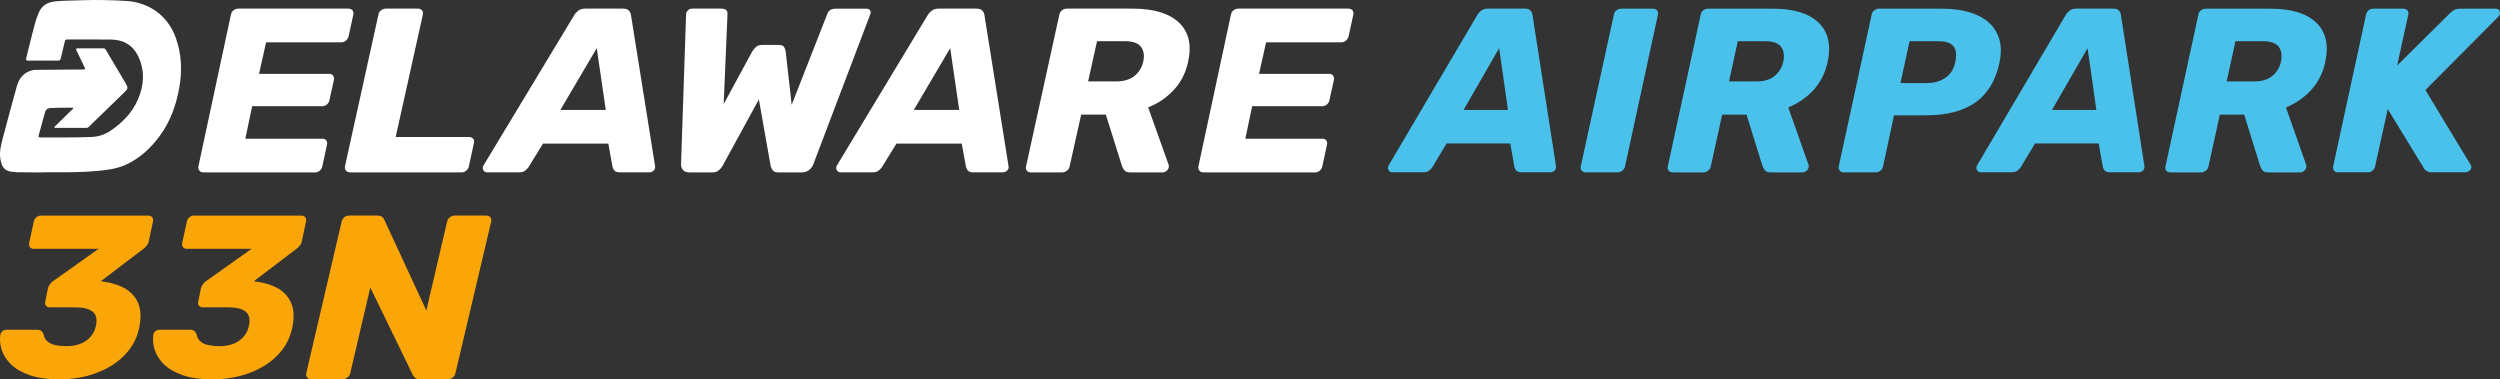
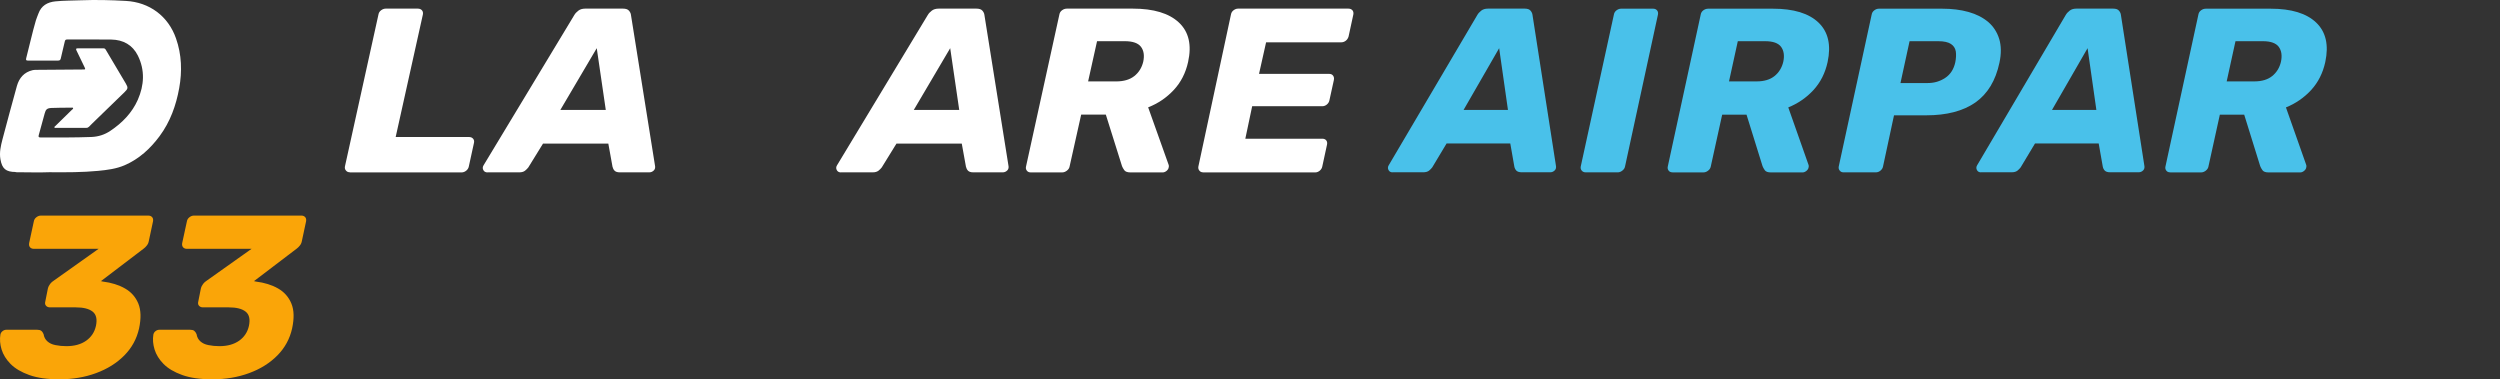
<svg xmlns="http://www.w3.org/2000/svg" width="290px" height="44px" viewBox="0 0 290 44" version="1.1">
  <rect x="0" y="0" width="290" height="44" fill="#333333" stroke="none" />
  <title>delawareairpark_logo</title>
  <g id="Page-1" stroke="none" stroke-width="1" fill="none" fill-rule="evenodd">
    <g id="Apple-TV" transform="translate(-574, -723)">
      <g id="delawareairpark_logo" transform="translate(574, 723)">
-         <path d="M23.556,19.992 C23.372,19.992 23.23,19.925 23.121,19.785 C23.012,19.652 22.979,19.495 23.012,19.313 L26.793,1.679 C26.827,1.48 26.927,1.315 27.094,1.19 C27.262,1.066 27.429,1 27.613,1 L40.41,1 C40.611,1 40.77,1.066 40.879,1.19 C40.988,1.315 41.021,1.48 40.988,1.679 L40.436,4.23 C40.377,4.429 40.277,4.595 40.118,4.719 C39.959,4.843 39.783,4.909 39.582,4.909 L30.867,4.909 L30.047,8.57 L38.185,8.57 C38.386,8.57 38.537,8.636 38.637,8.777 C38.738,8.91 38.771,9.084 38.729,9.282 L38.211,11.643 C38.177,11.825 38.077,11.983 37.926,12.115 C37.767,12.248 37.592,12.322 37.391,12.322 L29.252,12.322 L28.458,16.091 L37.391,16.091 C37.592,16.091 37.742,16.157 37.843,16.281 C37.943,16.405 37.976,16.571 37.935,16.77 L37.383,19.321 C37.349,19.503 37.249,19.66 37.098,19.793 C36.939,19.925 36.764,20 36.563,20 L23.548,20 L23.556,19.992 Z" id="Path" fill="#FFFFFF" fill-rule="nonzero" />
        <path d="M40.572,19.983 C40.383,19.983 40.236,19.917 40.125,19.776 C40.013,19.644 39.978,19.487 40.013,19.305 L43.902,1.679 C43.936,1.48 44.039,1.315 44.211,1.19 C44.383,1.066 44.555,1 44.745,1 L48.462,1 C48.668,1 48.832,1.066 48.943,1.19 C49.055,1.315 49.09,1.48 49.055,1.679 L45.898,15.894 L54.407,15.894 C54.613,15.894 54.777,15.96 54.888,16.101 C55,16.233 55.026,16.407 54.974,16.606 L54.381,19.321 C54.346,19.503 54.243,19.661 54.088,19.793 C53.925,19.925 53.744,20 53.538,20 L40.572,20 L40.572,19.983 Z" id="Path-2" fill="#FFFFFF" fill-rule="nonzero" />
        <path d="M56.55,20 C56.325,20 56.161,19.909 56.065,19.727 C55.97,19.544 55.979,19.362 56.091,19.18 L66.609,1.762 C66.721,1.563 66.886,1.389 67.094,1.232 C67.301,1.075 67.57,1 67.89,1 L72.262,1 C72.582,1 72.816,1.075 72.954,1.232 C73.093,1.389 73.179,1.563 73.196,1.762 L75.975,19.18 C76.036,19.437 75.984,19.636 75.837,19.776 C75.69,19.917 75.516,19.992 75.326,19.992 L71.898,19.992 C71.612,19.992 71.413,19.925 71.292,19.801 C71.171,19.677 71.093,19.52 71.05,19.337 L70.565,16.654 L62.991,16.654 L61.285,19.42 C61.19,19.544 61.06,19.677 60.904,19.801 C60.749,19.925 60.524,19.992 60.238,19.992 L56.55,19.992 L56.55,20 Z M64.999,12.753 L70.271,12.753 L69.223,5.588 L64.999,12.753 L64.999,12.753 Z" id="Shape" fill="#FFFFFF" fill-rule="nonzero" />
-         <path d="M79.921,19.992 C79.605,19.992 79.375,19.901 79.222,19.718 C79.077,19.536 79,19.329 79,19.097 L79.588,1.621 C79.605,1.456 79.682,1.315 79.81,1.19 C79.938,1.066 80.1,1 80.288,1 L83.665,1 C83.929,1 84.117,1.058 84.236,1.166 C84.356,1.273 84.407,1.439 84.39,1.654 L83.946,12.074 L87.272,5.945 C87.366,5.804 87.494,5.638 87.664,5.473 C87.835,5.299 88.065,5.216 88.364,5.216 L90.351,5.216 C90.666,5.216 90.871,5.299 90.965,5.473 C91.059,5.646 91.11,5.804 91.135,5.945 L91.835,12.156 L95.971,1.605 C96.099,1.207 96.431,1.008 96.951,1.008 L100.525,1.008 C100.729,1.008 100.866,1.083 100.942,1.224 C101.019,1.364 101.019,1.522 100.942,1.687 L94.325,19.105 C94.231,19.337 94.069,19.553 93.839,19.727 C93.608,19.909 93.327,20 93.011,20 L90.3,20 C89.984,20 89.762,19.917 89.643,19.76 C89.524,19.602 89.447,19.445 89.404,19.296 L88.031,11.535 L83.784,19.296 C83.707,19.437 83.571,19.594 83.375,19.76 C83.179,19.925 82.923,20 82.607,20 L79.93,20 L79.921,19.992 Z" id="Path-3" fill="#FFFFFF" fill-rule="nonzero" />
        <path d="M97.55,20 C97.325,20 97.161,19.909 97.065,19.727 C96.97,19.544 96.979,19.362 97.091,19.18 L107.609,1.762 C107.721,1.563 107.886,1.389 108.094,1.232 C108.301,1.075 108.57,1 108.89,1 L113.262,1 C113.582,1 113.816,1.075 113.954,1.232 C114.093,1.389 114.179,1.563 114.196,1.762 L116.975,19.18 C117.036,19.437 116.984,19.636 116.837,19.776 C116.69,19.917 116.516,19.992 116.326,19.992 L112.898,19.992 C112.612,19.992 112.413,19.925 112.292,19.801 C112.171,19.677 112.093,19.52 112.05,19.337 L111.565,16.654 L103.991,16.654 L102.285,19.42 C102.19,19.544 102.06,19.677 101.904,19.801 C101.74,19.925 101.524,19.992 101.238,19.992 L97.55,19.992 L97.55,20 Z M105.999,12.753 L111.271,12.753 L110.223,5.588 L105.999,12.753 L105.999,12.753 Z" id="Shape-2" fill="#FFFFFF" fill-rule="nonzero" />
        <path d="M119.575,20 C119.369,20 119.215,19.934 119.112,19.793 C119.009,19.66 118.975,19.503 119.018,19.321 L122.889,1.679 C122.924,1.481 123.027,1.315 123.198,1.191 C123.369,1.066 123.549,1 123.763,1 L131.395,1 C133.827,1 135.609,1.539 136.756,2.616 C137.904,3.693 138.255,5.218 137.819,7.19 C137.536,8.474 136.979,9.56 136.148,10.446 C135.318,11.333 134.333,12.004 133.185,12.451 L135.566,19.13 C135.583,19.188 135.592,19.229 135.592,19.263 C135.592,19.296 135.583,19.354 135.566,19.428 C135.549,19.569 135.463,19.702 135.318,19.826 C135.172,19.942 135.018,20 134.872,20 L131.138,20 C130.787,20 130.547,19.917 130.418,19.743 C130.298,19.569 130.204,19.412 130.153,19.271 L128.277,13.297 L125.416,13.297 L124.071,19.321 C124.037,19.503 123.934,19.66 123.763,19.793 C123.592,19.925 123.412,20 123.198,20 L119.575,20 Z M126.221,9.444 L129.476,9.444 C130.358,9.444 131.061,9.236 131.583,8.822 C132.106,8.408 132.457,7.844 132.62,7.14 C132.765,6.436 132.679,5.864 132.354,5.433 C132.029,5.002 131.403,4.778 130.487,4.778 L127.258,4.778 L126.221,9.444 Z" id="Shape-3" fill="#FFFFFF" fill-rule="nonzero" />
        <path d="M139.556,19.992 C139.372,19.992 139.23,19.925 139.121,19.785 C139.012,19.652 138.979,19.495 139.012,19.313 L142.793,1.679 C142.827,1.48 142.927,1.315 143.094,1.19 C143.262,1.066 143.429,1 143.613,1 L156.41,1 C156.611,1 156.77,1.066 156.879,1.19 C156.988,1.315 157.021,1.48 156.988,1.679 L156.436,4.23 C156.377,4.429 156.277,4.595 156.118,4.719 C155.959,4.843 155.783,4.909 155.582,4.909 L146.867,4.909 L146.047,8.57 L154.185,8.57 C154.386,8.57 154.537,8.636 154.637,8.777 C154.738,8.91 154.771,9.084 154.729,9.282 L154.211,11.643 C154.177,11.825 154.077,11.983 153.926,12.115 C153.767,12.248 153.592,12.322 153.391,12.322 L145.252,12.322 L144.458,16.091 L153.391,16.091 C153.592,16.091 153.742,16.157 153.843,16.281 C153.943,16.405 153.976,16.571 153.935,16.77 L153.383,19.321 C153.349,19.503 153.249,19.66 153.098,19.793 C152.939,19.925 152.764,20 152.563,20 L139.548,20 L139.556,19.992 Z" id="Path-4" fill="#FFFFFF" fill-rule="nonzero" />
        <path d="M1.828,19.953 C0.669,19.944 0.24,19.578 0.047,18.462 C-0.087,17.679 0.089,16.93 0.282,16.18 C0.837,14.107 1.383,12.033 1.962,9.968 C2.223,9.052 2.786,8.369 3.802,8.135 C3.961,8.102 4.129,8.102 4.297,8.102 C6.078,8.086 7.851,8.069 9.631,8.061 C9.925,8.061 9.925,8.044 9.808,7.794 C9.497,7.153 9.195,6.503 8.875,5.862 C8.783,5.679 8.808,5.604 9.035,5.604 C10.018,5.604 11.001,5.604 11.983,5.604 C12.126,5.604 12.202,5.654 12.269,5.77 C13.042,7.078 13.823,8.385 14.596,9.693 C14.873,10.167 14.856,10.292 14.445,10.692 C13.302,11.808 12.151,12.916 11.009,14.023 C10.782,14.248 10.547,14.465 10.329,14.698 C10.236,14.789 10.144,14.831 10.009,14.831 C8.842,14.831 7.674,14.831 6.515,14.831 C6.448,14.831 6.364,14.864 6.322,14.798 C6.271,14.706 6.372,14.665 6.423,14.615 C7.061,13.982 7.708,13.357 8.346,12.732 C8.405,12.674 8.523,12.633 8.472,12.533 C8.439,12.449 8.329,12.491 8.254,12.491 C7.489,12.491 6.733,12.491 5.969,12.524 C5.457,12.549 5.305,12.691 5.179,13.174 C4.953,13.998 4.734,14.831 4.499,15.656 C4.44,15.864 4.465,15.947 4.709,15.947 C6.683,15.947 8.649,15.964 10.623,15.889 C11.421,15.855 12.16,15.614 12.807,15.173 C14.193,14.248 15.327,13.074 15.99,11.567 C16.729,9.884 16.83,8.135 15.99,6.445 C15.377,5.221 14.31,4.613 12.907,4.588 C11.211,4.563 9.505,4.588 7.809,4.579 C7.615,4.579 7.557,4.638 7.515,4.813 C7.372,5.462 7.195,6.112 7.053,6.77 C7.011,6.97 6.918,7.028 6.717,7.028 C5.566,7.02 4.423,7.028 3.273,7.028 C3.054,7.028 2.979,6.995 3.038,6.753 C3.424,5.296 3.735,3.813 4.163,2.364 C4.239,2.098 4.365,1.84 4.457,1.573 C4.785,0.665 5.49,0.249 6.439,0.157 C7.422,0.057 8.413,0.074 9.405,0.032 C11.135,-0.034 12.874,0.007 14.604,0.107 C17.334,0.257 19.518,1.873 20.417,4.455 C21.08,6.345 21.139,8.277 20.786,10.226 C20.425,12.233 19.745,14.132 18.51,15.797 C17.443,17.23 16.15,18.437 14.453,19.17 C13.479,19.586 12.437,19.72 11.387,19.82 C9.556,19.994 7.716,19.994 5.709,19.978 C4.524,20.028 3.172,19.978 1.82,19.978 L1.828,19.953 Z" id="Fill-1" fill="#FFFFFF" />
        <g id="Group" transform="translate(161, 1)" fill="#49C1EA" fill-rule="nonzero">
          <path d="M0.536,18.992 C0.317,18.992 0.157,18.901 0.064,18.719 C-0.029,18.537 -0.021,18.355 0.089,18.173 L10.355,0.761 C10.464,0.562 10.625,0.389 10.827,0.232 C11.029,0.074 11.291,0 11.603,0 L15.863,0 C16.175,0 16.403,0.074 16.538,0.232 C16.672,0.389 16.757,0.562 16.774,0.761 L19.481,18.173 C19.54,18.43 19.49,18.628 19.346,18.768 C19.203,18.909 19.034,18.983 18.849,18.983 L15.5,18.983 C15.222,18.983 15.028,18.917 14.901,18.793 C14.783,18.669 14.699,18.512 14.665,18.33 L14.193,15.643 L6.803,15.643 L5.142,18.413 C5.049,18.537 4.922,18.669 4.771,18.793 C4.61,18.917 4.399,18.983 4.121,18.983 L0.528,18.983 L0.536,18.992 Z M8.777,11.749 L13.923,11.749 L12.902,4.589 L8.777,11.749 Z" id="Shape-4" />
          <path d="M22.948,18.992 C22.746,18.992 22.585,18.926 22.476,18.785 C22.366,18.653 22.332,18.487 22.366,18.314 L26.213,0.686 C26.246,0.488 26.348,0.322 26.516,0.198 C26.685,0.074 26.854,0.008 27.039,0.008 L30.776,0.008 C30.962,0.008 31.105,0.074 31.215,0.198 C31.324,0.322 31.358,0.488 31.324,0.686 L27.503,18.314 C27.469,18.496 27.368,18.653 27.199,18.785 C27.031,18.917 26.862,18.992 26.677,18.992 L22.94,18.992 L22.948,18.992 Z" id="Path-5" />
          <path d="M33.011,18.992 C32.809,18.992 32.657,18.926 32.556,18.785 C32.455,18.653 32.421,18.487 32.463,18.314 L36.284,0.686 C36.318,0.488 36.419,0.322 36.588,0.198 C36.756,0.074 36.942,0.008 37.144,0.008 L44.669,0.008 C47.064,0.008 48.827,0.546 49.949,1.621 C51.071,2.695 51.425,4.217 51.003,6.193 C50.725,7.474 50.177,8.557 49.358,9.45 C48.54,10.335 47.562,11.005 46.44,11.46 L48.793,18.132 C48.81,18.19 48.819,18.231 48.819,18.264 C48.819,18.297 48.81,18.355 48.793,18.43 C48.776,18.57 48.692,18.702 48.54,18.826 C48.397,18.942 48.245,19 48.102,19 L44.424,19 C44.07,19 43.842,18.917 43.715,18.744 C43.597,18.57 43.505,18.413 43.454,18.272 L41.598,12.303 L38.772,12.303 L37.448,18.322 C37.414,18.504 37.313,18.661 37.144,18.793 C36.976,18.926 36.79,19 36.588,19 L33.02,19 L33.011,18.992 Z M39.565,8.442 L42.771,8.442 C43.639,8.442 44.331,8.235 44.846,7.822 C45.36,7.408 45.706,6.846 45.866,6.143 C46.01,5.44 45.925,4.87 45.605,4.432 C45.284,4.002 44.669,3.779 43.766,3.779 L40.586,3.779 L39.565,8.442 Z" id="Shape-5" />
          <path d="M52.842,18.992 C52.657,18.992 52.513,18.926 52.404,18.785 C52.294,18.653 52.26,18.487 52.294,18.314 L56.115,0.686 C56.149,0.488 56.25,0.322 56.419,0.198 C56.587,0.074 56.756,0.008 56.942,0.008 L64.297,0.008 C65.419,0.008 66.44,0.132 67.351,0.389 C68.262,0.645 69.021,1.034 69.636,1.554 C70.244,2.075 70.666,2.737 70.91,3.522 C71.146,4.308 71.163,5.225 70.935,6.275 C70.497,8.351 69.561,9.889 68.143,10.889 C66.726,11.881 64.82,12.377 62.441,12.377 L58.705,12.377 L57.431,18.314 C57.397,18.496 57.296,18.653 57.144,18.785 C56.984,18.917 56.807,18.992 56.604,18.992 L52.842,18.992 Z M59.455,8.632 L62.635,8.632 C63.369,8.632 64.044,8.433 64.643,8.037 C65.242,7.64 65.638,7.036 65.815,6.218 C65.908,5.746 65.925,5.333 65.874,4.969 C65.815,4.605 65.63,4.316 65.309,4.101 C64.989,3.886 64.491,3.779 63.833,3.779 L60.51,3.779 L59.455,8.632 L59.455,8.632 Z" id="Shape-6" />
          <path d="M68.793,18.992 C68.574,18.992 68.413,18.901 68.321,18.719 C68.228,18.537 68.236,18.355 68.346,18.173 L78.611,0.761 C78.721,0.562 78.881,0.389 79.084,0.232 C79.286,0.074 79.548,0 79.86,0 L84.119,0 C84.432,0 84.659,0.074 84.794,0.232 C84.929,0.389 85.014,0.562 85.03,0.761 L87.738,18.173 C87.797,18.43 87.747,18.628 87.603,18.768 C87.46,18.909 87.291,18.983 87.105,18.983 L83.757,18.983 C83.478,18.983 83.284,18.917 83.158,18.793 C83.04,18.669 82.955,18.512 82.922,18.33 L82.449,15.643 L75.06,15.643 L73.398,18.413 C73.306,18.537 73.179,18.669 73.027,18.793 C72.867,18.917 72.656,18.983 72.378,18.983 L68.784,18.983 L68.793,18.992 Z M77.034,11.749 L82.179,11.749 L81.159,4.589 L77.034,11.749 L77.034,11.749 Z" id="Shape-7" />
          <path d="M90.741,18.992 C90.539,18.992 90.387,18.926 90.286,18.785 C90.184,18.653 90.151,18.487 90.193,18.314 L94.014,0.686 C94.048,0.488 94.149,0.322 94.318,0.198 C94.486,0.074 94.672,0.008 94.874,0.008 L102.398,0.008 C104.794,0.008 106.557,0.546 107.679,1.621 C108.801,2.695 109.155,4.217 108.733,6.193 C108.455,7.474 107.906,8.557 107.088,9.45 C106.27,10.335 105.292,11.005 104.17,11.46 L106.523,18.132 C106.54,18.19 106.548,18.231 106.548,18.264 C106.548,18.297 106.54,18.355 106.523,18.43 C106.506,18.57 106.422,18.702 106.27,18.826 C106.127,18.942 105.975,19 105.831,19 L102.154,19 C101.799,19 101.572,18.917 101.445,18.744 C101.327,18.57 101.234,18.413 101.184,18.272 L99.328,12.303 L96.502,12.303 L95.178,18.322 C95.144,18.504 95.043,18.661 94.874,18.793 C94.706,18.926 94.52,19 94.318,19 L90.749,19 L90.741,18.992 Z M97.295,8.442 L100.5,8.442 C101.369,8.442 102.061,8.235 102.575,7.822 C103.09,7.408 103.436,6.846 103.596,6.143 C103.739,5.44 103.655,4.87 103.335,4.432 C103.014,4.002 102.398,3.779 101.496,3.779 L98.316,3.779 L97.295,8.442 Z" id="Shape-8" />
-           <path d="M110.192,18.992 C110.007,18.992 109.863,18.926 109.754,18.785 C109.644,18.653 109.61,18.487 109.644,18.314 L113.465,0.686 C113.499,0.488 113.6,0.322 113.752,0.198 C113.912,0.074 114.081,0.008 114.266,0.008 L117.784,0.008 C117.986,0.008 118.147,0.074 118.256,0.198 C118.366,0.322 118.4,0.488 118.366,0.686 L117.067,6.598 L123.208,0.521 C123.317,0.413 123.469,0.298 123.646,0.182 C123.832,0.066 124.077,0.008 124.397,0.008 L128.488,0.008 C128.75,0.008 128.91,0.116 128.969,0.331 C129.036,0.546 128.994,0.736 128.842,0.901 L120.348,9.442 L125.578,18.091 C125.721,18.322 125.713,18.537 125.553,18.711 C125.384,18.893 125.198,18.983 124.996,18.983 L121.124,18.983 C120.829,18.983 120.61,18.926 120.458,18.818 C120.306,18.711 120.196,18.587 120.129,18.438 L115.979,11.658 L114.511,18.305 C114.477,18.487 114.385,18.644 114.233,18.777 C114.089,18.909 113.912,18.983 113.71,18.983 L110.192,18.983 L110.192,18.992 Z" id="Path-6" />
        </g>
        <g id="Group" transform="translate(0, 25)" fill="#FAA508" fill-rule="nonzero">
          <path d="M6.877,19 C5.491,19 4.325,18.835 3.398,18.504 C2.471,18.173 1.747,17.743 1.228,17.222 C0.71,16.692 0.369,16.138 0.182,15.534 C0.003,14.939 -0.048,14.36 0.046,13.805 C0.08,13.648 0.165,13.508 0.301,13.408 C0.437,13.301 0.582,13.251 0.752,13.251 L4.3,13.251 C4.512,13.251 4.682,13.293 4.784,13.375 C4.895,13.458 4.98,13.582 5.057,13.764 C5.108,14.103 5.252,14.376 5.491,14.591 C5.729,14.806 6.035,14.955 6.426,15.03 C6.818,15.112 7.243,15.154 7.711,15.154 C8.63,15.154 9.387,14.947 9.991,14.525 C10.586,14.103 10.969,13.532 11.131,12.796 C11.292,12.027 11.165,11.481 10.748,11.15 C10.331,10.819 9.685,10.654 8.8,10.654 L5.797,10.654 C5.601,10.654 5.448,10.588 5.337,10.464 C5.227,10.34 5.201,10.182 5.252,9.984 L5.55,8.487 C5.601,8.272 5.695,8.09 5.822,7.924 C5.95,7.767 6.078,7.651 6.205,7.577 L11.437,3.863 L3.925,3.863 C3.73,3.863 3.576,3.797 3.474,3.673 C3.372,3.549 3.347,3.391 3.381,3.193 L3.925,0.678 C3.959,0.48 4.061,0.323 4.223,0.199 C4.385,0.074 4.555,0.008 4.742,0.008 L17.205,0.008 C17.4,0.008 17.554,0.074 17.656,0.199 C17.758,0.323 17.783,0.48 17.749,0.678 L17.264,2.953 C17.23,3.152 17.154,3.325 17.035,3.474 C16.916,3.623 16.796,3.747 16.669,3.838 L11.709,7.61 L11.922,7.66 C12.917,7.784 13.776,8.048 14.5,8.462 C15.223,8.875 15.733,9.455 16.048,10.215 C16.354,10.976 16.38,11.928 16.133,13.094 C15.861,14.31 15.291,15.352 14.414,16.237 C13.538,17.122 12.449,17.801 11.148,18.28 C9.846,18.76 8.425,19 6.894,19 L6.877,19 Z" id="Path-7" />
          <path d="M24.623,19 C23.236,19 22.071,18.835 21.144,18.504 C20.216,18.173 19.493,17.743 18.974,17.222 C18.455,16.692 18.115,16.138 17.928,15.534 C17.749,14.939 17.698,14.36 17.792,13.805 C17.826,13.648 17.911,13.508 18.047,13.408 C18.183,13.301 18.328,13.251 18.498,13.251 L22.045,13.251 C22.258,13.251 22.428,13.293 22.53,13.375 C22.632,13.458 22.726,13.582 22.802,13.764 C22.853,14.103 22.998,14.376 23.236,14.591 C23.475,14.806 23.781,14.955 24.172,15.03 C24.563,15.112 24.989,15.154 25.457,15.154 C26.375,15.154 27.133,14.947 27.737,14.525 C28.332,14.103 28.715,13.532 28.877,12.796 C29.038,12.027 28.911,11.481 28.494,11.15 C28.077,10.819 27.43,10.654 26.546,10.654 L23.543,10.654 C23.347,10.654 23.194,10.588 23.083,10.464 C22.973,10.34 22.947,10.182 22.998,9.984 L23.296,8.487 C23.347,8.272 23.44,8.09 23.568,7.924 C23.696,7.767 23.823,7.651 23.951,7.577 L29.183,3.863 L21.68,3.863 C21.484,3.863 21.331,3.797 21.229,3.673 C21.127,3.549 21.101,3.391 21.135,3.193 L21.68,0.678 C21.714,0.48 21.816,0.323 21.977,0.199 C22.139,0.074 22.309,0.008 22.496,0.008 L34.959,0.008 C35.155,0.008 35.308,0.074 35.41,0.199 C35.512,0.323 35.538,0.48 35.504,0.678 L35.019,2.953 C34.985,3.152 34.908,3.325 34.789,3.474 C34.67,3.623 34.551,3.747 34.423,3.838 L29.463,7.61 L29.676,7.66 C30.672,7.784 31.531,8.048 32.254,8.462 C32.977,8.875 33.487,9.455 33.802,10.215 C34.117,10.976 34.134,11.928 33.887,13.094 C33.615,14.31 33.045,15.352 32.169,16.237 C31.293,17.122 30.204,17.801 28.902,18.28 C27.6,18.76 26.18,19 24.648,19 L24.623,19 Z" id="Path-8" />
-           <path d="M36.116,19 C35.92,19 35.759,18.934 35.64,18.793 C35.521,18.661 35.478,18.495 35.521,18.322 L39.638,0.678 C39.681,0.48 39.783,0.314 39.953,0.19 C40.123,0.066 40.319,0 40.531,0 L43.696,0 C44.011,0 44.24,0.066 44.368,0.19 C44.496,0.314 44.572,0.422 44.589,0.513 L49.455,11.018 L51.871,0.678 C51.914,0.48 52.024,0.314 52.203,0.19 C52.382,0.066 52.569,0 52.773,0 L56.354,0 C56.576,0 56.746,0.066 56.865,0.19 C56.984,0.314 57.026,0.48 56.984,0.678 L52.832,18.289 C52.79,18.487 52.688,18.653 52.518,18.793 C52.348,18.926 52.152,19 51.939,19 L48.775,19 C48.46,19 48.239,18.934 48.12,18.793 C48,18.661 47.924,18.553 47.881,18.479 L42.956,8.354 L40.625,18.313 C40.582,18.495 40.472,18.653 40.293,18.785 C40.114,18.917 39.919,18.992 39.698,18.992 L36.116,18.992 L36.116,19 Z" id="Path-9" />
        </g>
      </g>
    </g>
  </g>
</svg>